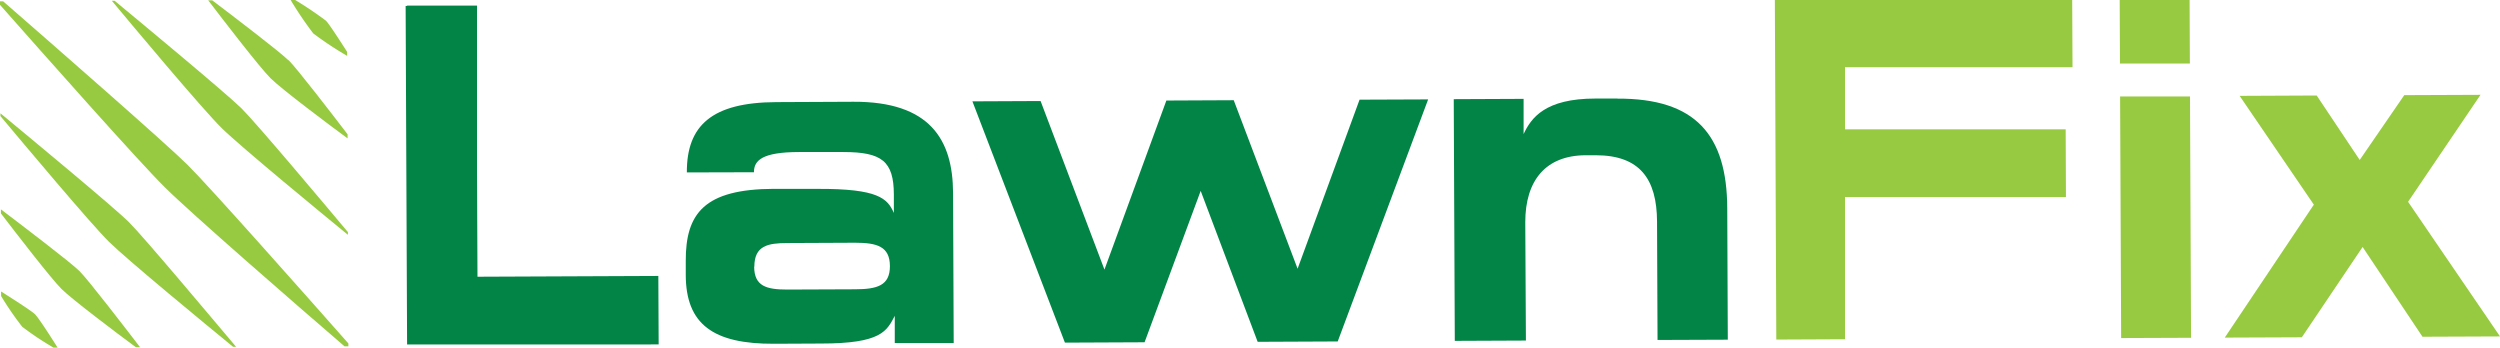
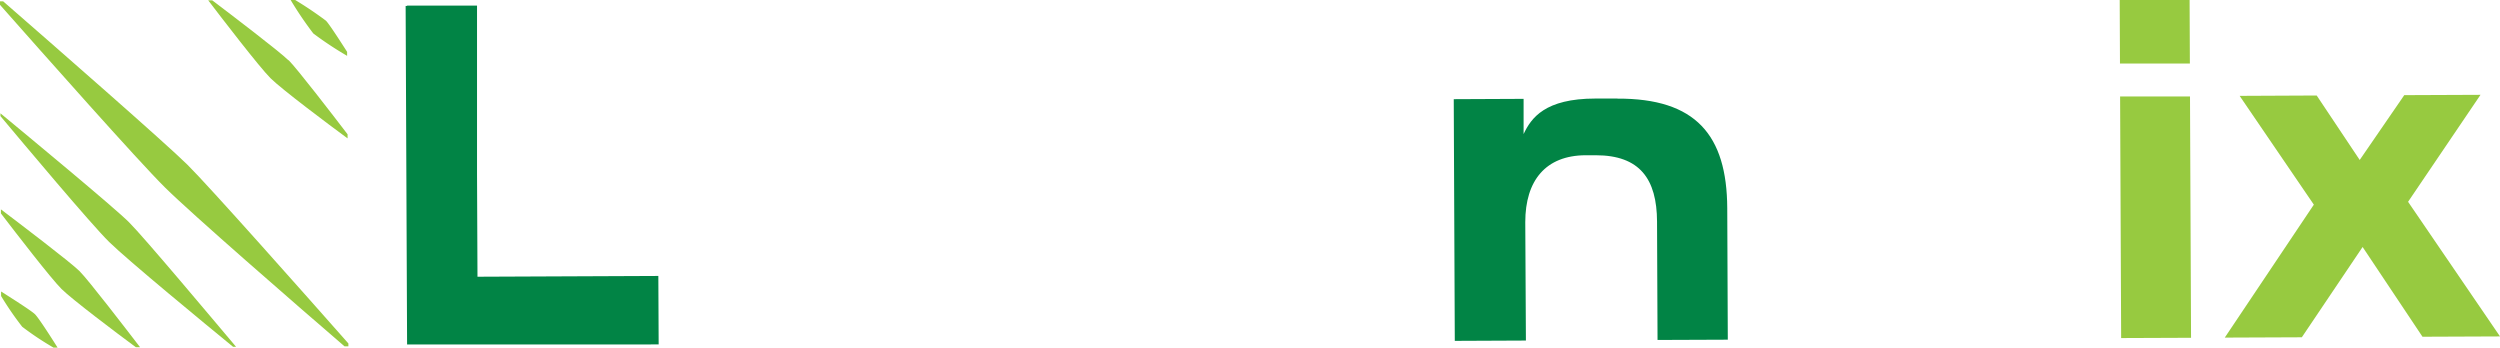
<svg xmlns="http://www.w3.org/2000/svg" viewBox="0 0 551.54 76.68">
  <defs>
    <style>.cls-1{fill:#97ca40;}.cls-2{fill:#018445;}</style>
  </defs>
  <g id="Layer_2" data-name="Layer 2">
    <g id="Layer_1-2" data-name="Layer 1">
      <path class="cls-1" d="M11.76,76.68h.94c-1.2-1.9-4.16-6.56-5-7.37s-5.42-3.7-7.46-5v1a69.63,69.63,0,0,0,4.66,6.78,66.35,66.35,0,0,0,6.82,4.55" />
      <path class="cls-1" d="M30.9,76.6c-3.08-4-11.4-14.85-13.38-16.81S4.28,49.28.2,46.19v.89c3.33,4.35,11.07,14.39,13.38,16.68s12,9.6,16.39,12.84Z" />
      <path class="cls-1" d="M52.08,76.51C47.42,71,31.83,52.38,28.43,49S5.75,29.68.1,25v.62C5,31.46,20,49.37,24.09,53.39S45.58,71.73,51.42,76.51Z" />
      <path class="cls-1" d="M76.86,76.4v-.63c-9.8-11.09-30.69-34.66-35.51-39.43S11.91,10.06.69.29H0v.78C9.59,11.92,30.46,35.48,36.38,41.34S65.08,67,76,76.4Z" />
-       <path class="cls-1" d="M53.3,23.93C49.91,20.58,30.89,4.81,25.28.17h-.61c4.16,5,20,23.94,24.28,28.13S71.37,47.4,76.75,51.8v-.6c-4.86-5.8-20.1-23.94-23.45-27.27" />
      <path class="cls-1" d="M63.62,13.29C61.69,11.37,51.14,3.35,46.83.08h-.89c2.8,3.68,11.27,14.71,13.74,17.17s13,10.34,17,13.28v-.9c-3.34-4.37-11.12-14.47-13-16.35" />
      <path class="cls-1" d="M65.12,0h-1a78.65,78.65,0,0,0,5,7.38,76.63,76.63,0,0,0,7.46,4.94v-.88C75.2,9.29,72.64,5.3,71.91,4.57A81.33,81.33,0,0,0,65.12,0" />
-       <path class="cls-2" d="M170.74,41.66c-15.32.06-19.5,5.37-19.45,15.94v3c0,11,6.13,15.3,19.49,15.24l10.38-.05c13.28,0,14.48-2.76,16.24-6.11l0,6,13,0-.14-33.13c-.05-11.78-5.13-20.17-22-20.1l-17,.08c-14.2.06-19.78,5.15-19.73,15.51L166.33,38c0-2.69,1.94-4.43,9.89-4.46l9.81,0c8.51,0,11.14,2,11.17,9.35v4.09c-1.41-3.22-3.48-5.37-16.84-5.31Zm-4.32,17.17h0c0-4.64,3-5.2,7.27-5.21l14.95-.07c4.86,0,7.68.83,7.69,5.16s-2.87,5.09-7.64,5.11l-15,.06c-4.58,0-7.29-.72-7.31-5.05" />
-       <polygon class="cls-2" points="299.94 21.99 286.27 59.29 272.18 22.11 257.32 22.18 243.66 59.48 229.57 22.29 214.53 22.36 234.94 75.59 252.51 75.51 264.89 42.11 277.46 75.41 295.12 75.33 315.07 21.93 299.94 21.99" />
      <path class="cls-2" d="M356.85,21.74l-4.86,0c-11.13,0-14.19,4.27-15.86,7.84l0-7.77-15.41.07.23,53.32,15.69-.07L336.5,49c0-9.18,4.51-14.71,13.3-14.75h2.25c9.72,0,13.48,5.24,13.52,14.63L365.68,75l15.5-.06-.12-29c-.07-16.19-7-24.25-24.21-24.18" />
      <polygon class="cls-1" points="530.42 20.99 520.59 35.29 511.1 21.07 494.1 21.15 510.47 45.15 490.82 74.48 507.82 74.41 521.23 54.49 534.44 74.29 551.54 74.22 531.26 44.52 547.24 20.92 530.42 20.99" />
-       <polygon class="cls-1" points="391.56 0 391.88 74.91 407.04 74.84 407.04 43.47 455.78 43.47 455.72 28.54 407.04 28.54 407.04 14.82 457.23 14.82 457.16 0 391.56 0" />
      <polygon class="cls-1" points="483.12 14.02 483.06 0 467.64 0 467.7 14.02 483.12 14.02" />
      <polygon class="cls-1" points="467.73 21.28 467.96 74.58 483.38 74.52 483.15 21.28 467.73 21.28" />
      <polygon class="cls-2" points="89.81 1.24 89.81 1.31 89.49 1.31 89.81 75.86 89.81 75.99 143.02 75.99 145.31 75.98 145.24 60.88 105.34 61.05 105.24 38.29 105.24 1.24 89.81 1.24" />
    </g>
  </g>
</svg>